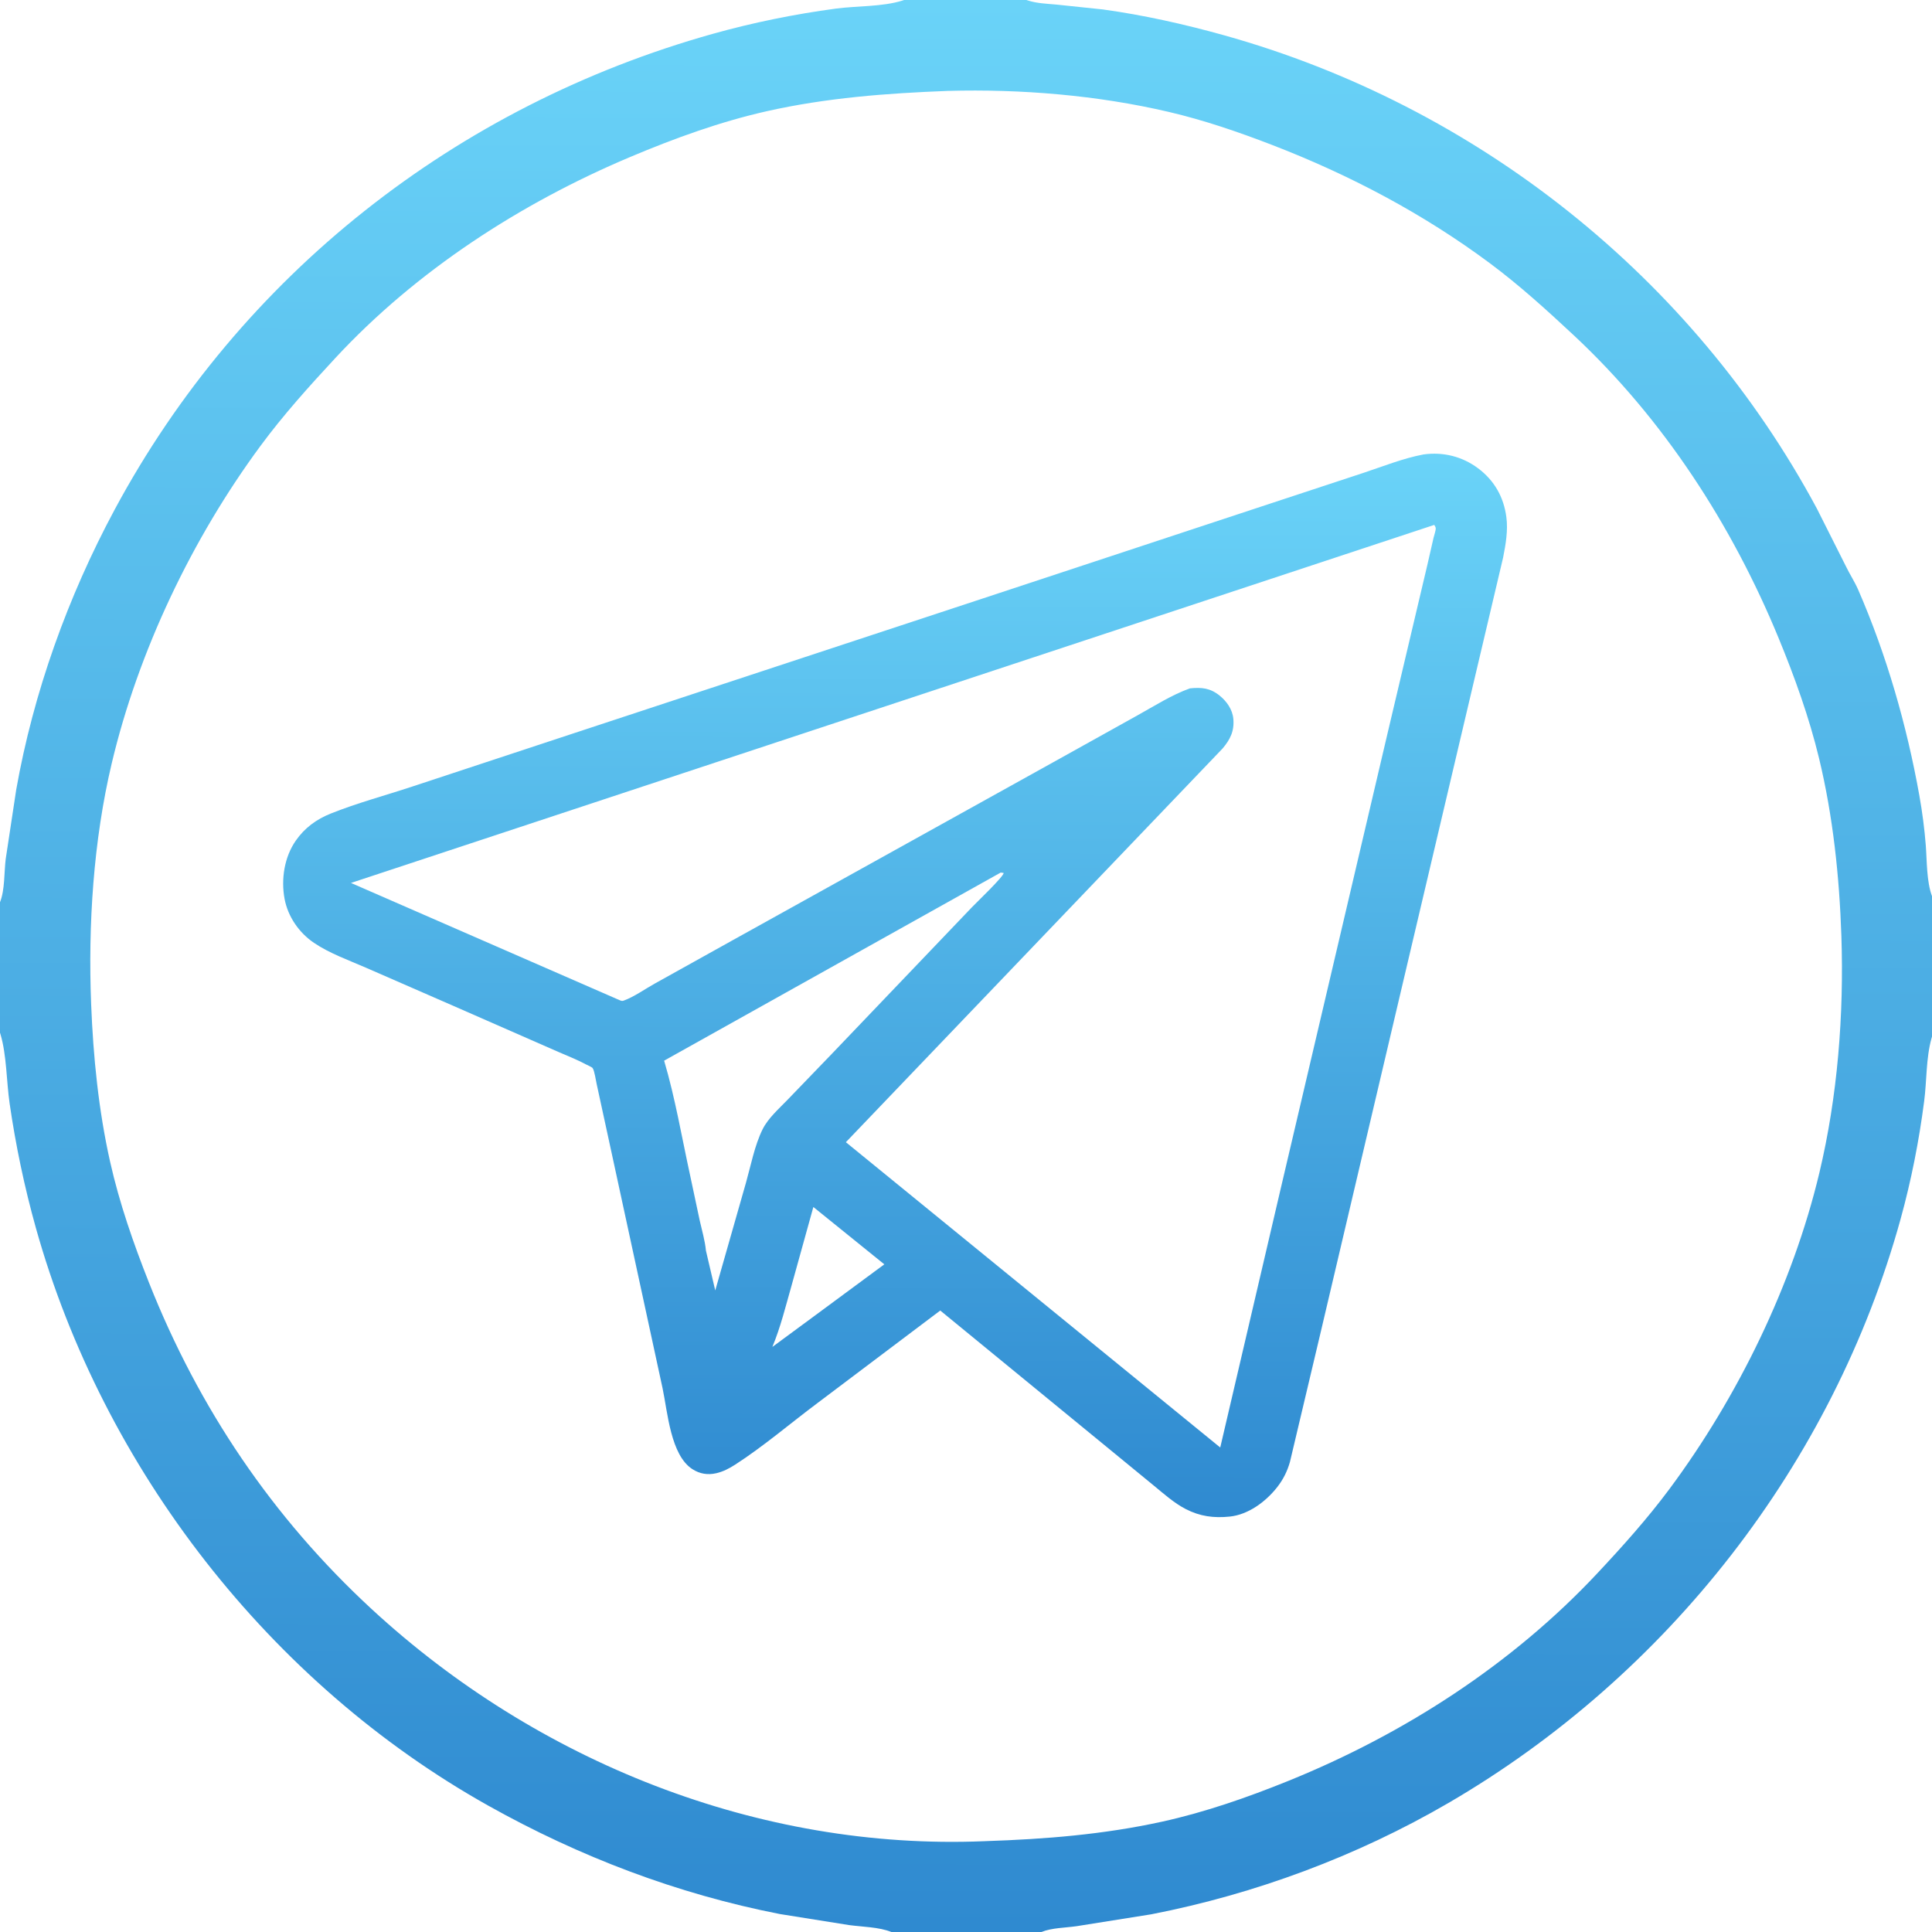
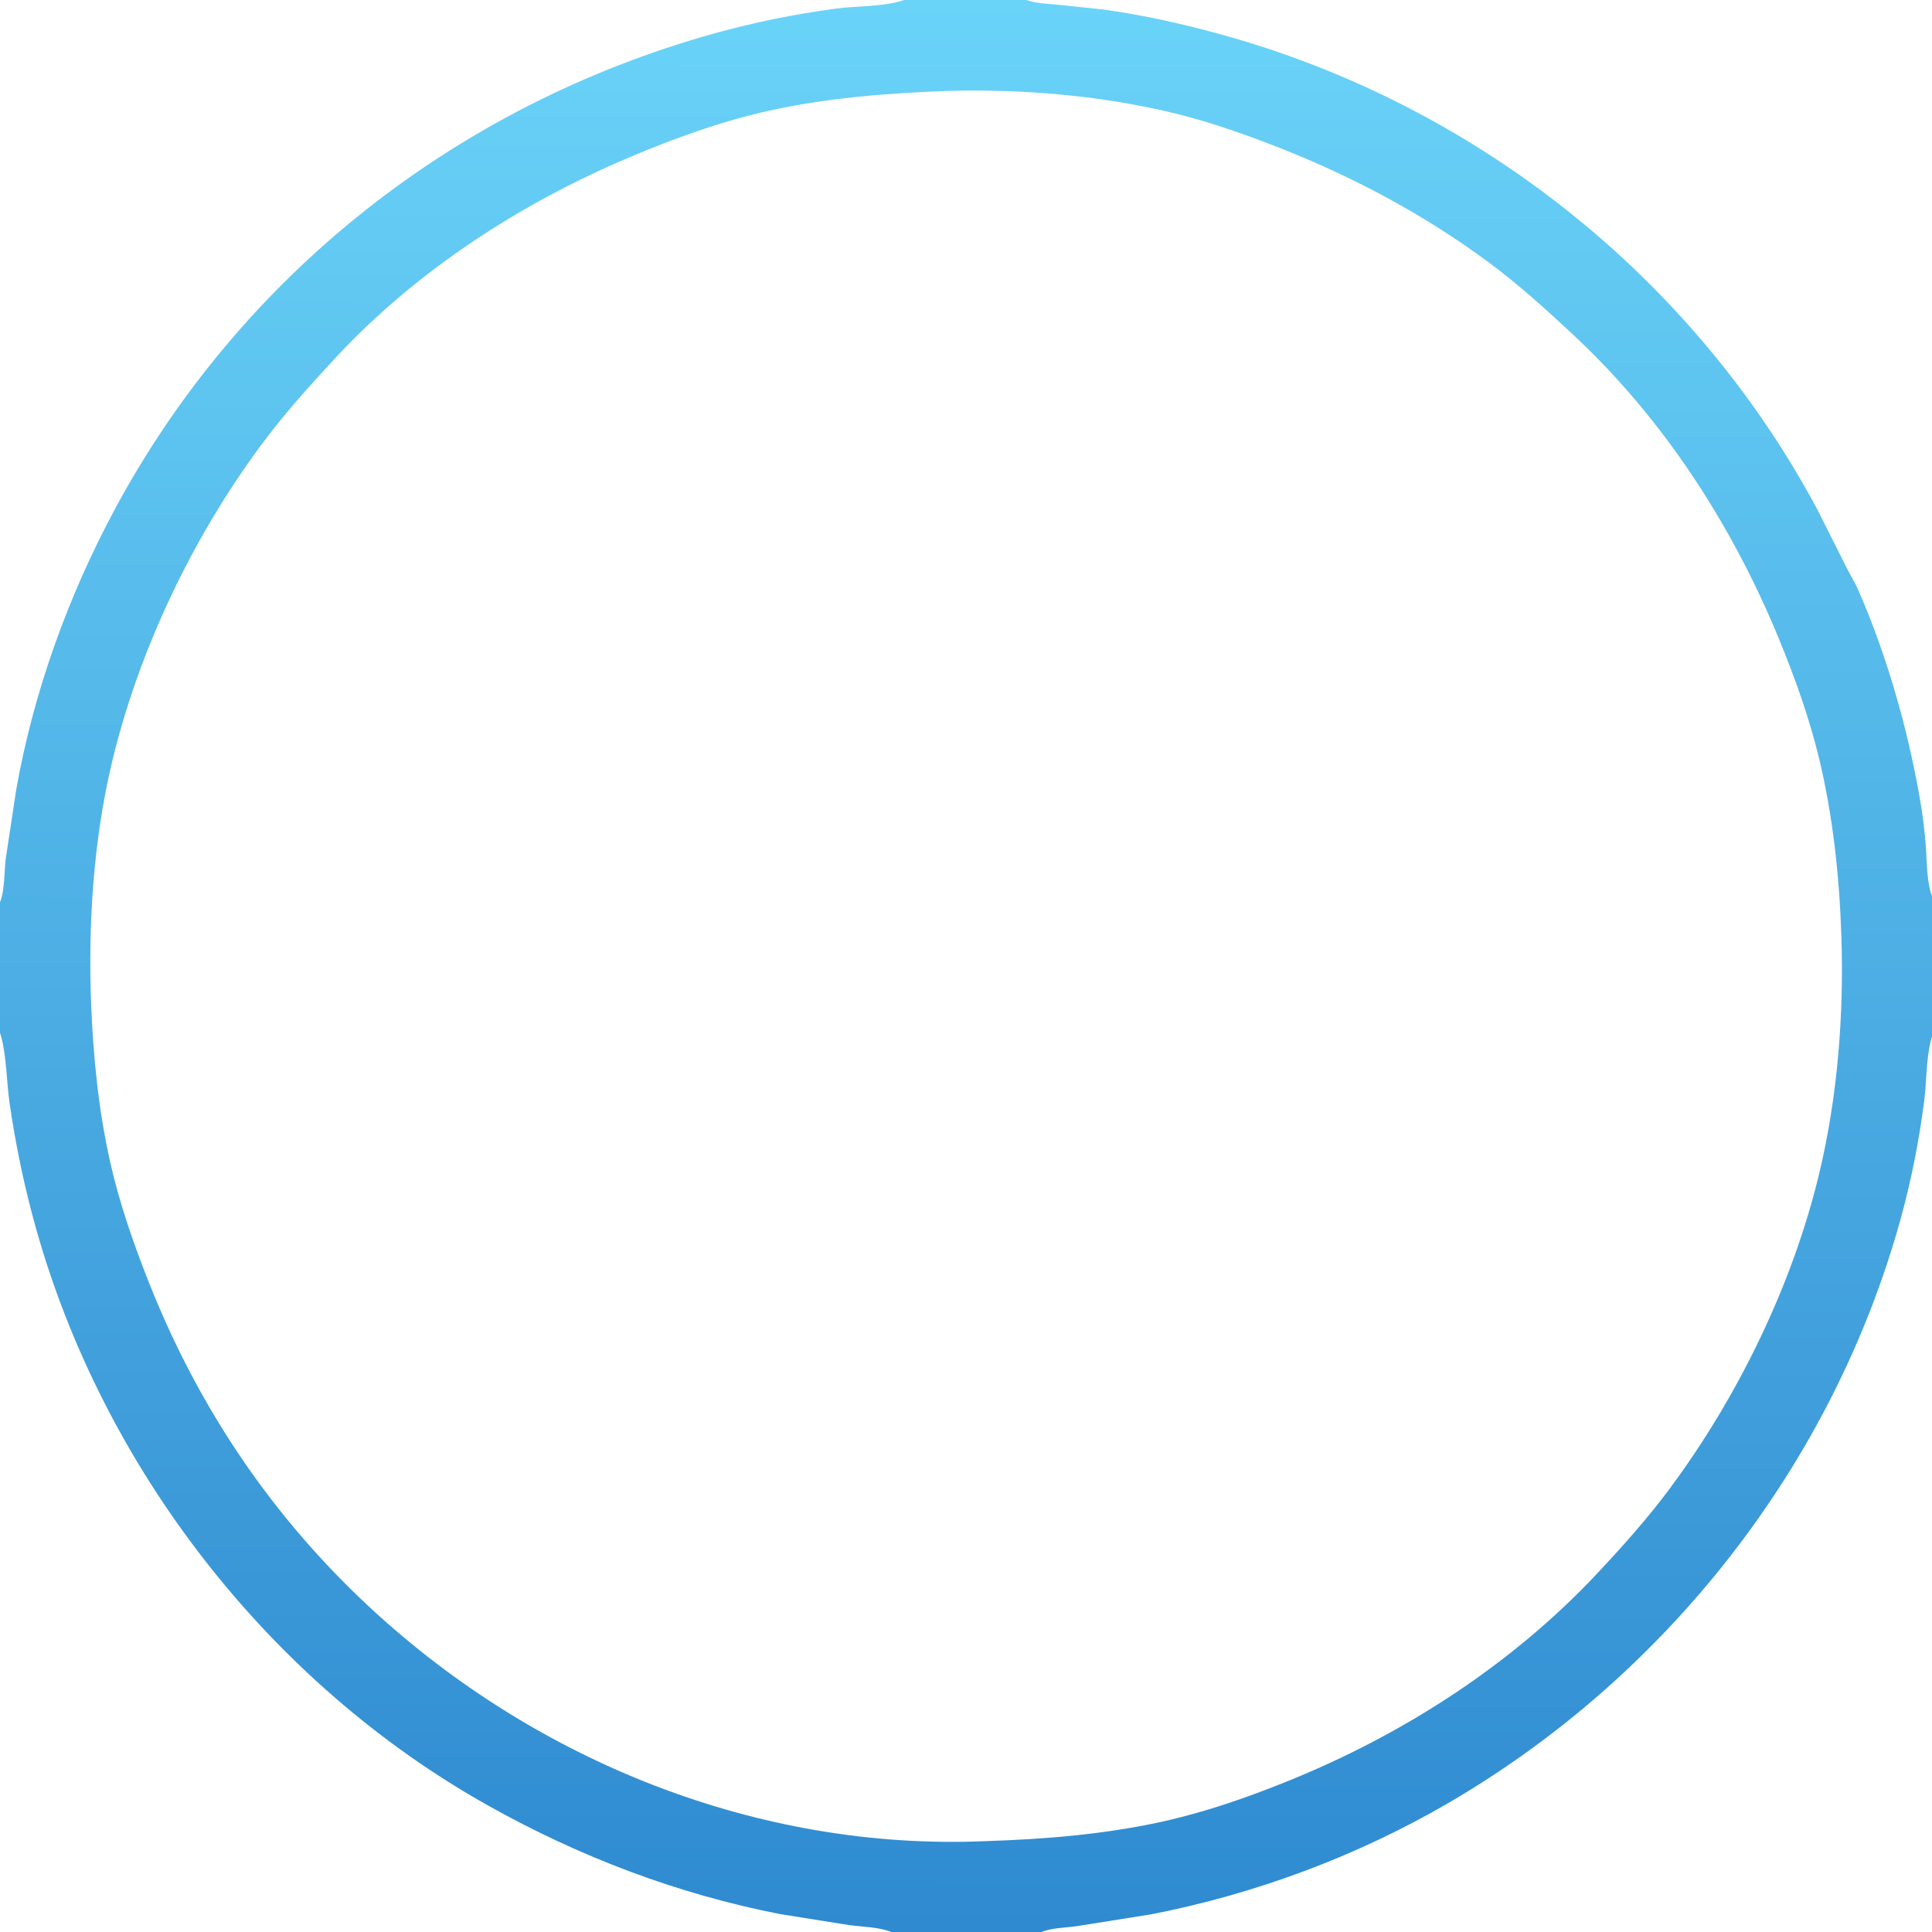
<svg xmlns="http://www.w3.org/2000/svg" width="300" height="300">
  <defs>
    <linearGradient id="gradient_0" gradientUnits="userSpaceOnUse" x1="149.528" y1="299.771" x2="150.224" y2="-0.017">
      <stop offset="0" stop-color="#2F8AD0" />
      <stop offset="1" stop-color="#6AD3F8" />
    </linearGradient>
  </defs>
  <path fill="url(#gradient_0)" d="M0 -0L140.389 0L159.386 0L300 0L300 139.155L300 160.966L300 300L161.708 300L138.407 300L-0 300L0 160.359L0 140.095L0 -0ZM147.162 14.116C137.697 14.477 128.293 15.188 119.026 17.278C111.771 18.915 104.703 21.49 97.859 24.375C80.872 31.535 64.637 42.035 52.049 55.621C47.984 60.008 44.005 64.417 40.449 69.237C29.834 83.625 21.475 101.106 17.346 118.546C14.504 130.546 13.666 143.595 14.152 155.902C14.475 164.09 15.301 172.394 17.097 180.397C18.537 186.811 20.718 193.072 23.137 199.177C30.864 218.671 42.314 235.647 57.726 249.872C83.349 273.523 117.774 287.351 152.836 285.9L153.062 285.89C162.292 285.588 171.395 284.855 180.439 282.869C187.125 281.4 193.711 279.103 200.045 276.539C217.949 269.291 234.74 258.484 247.996 244.339C251.938 240.132 255.788 235.842 259.231 231.21C269.845 216.931 278.366 199.484 282.508 182.125C285.346 170.229 286.338 157.542 285.928 145.338C285.618 136.108 284.628 126.721 282.457 117.731C280.925 111.386 278.659 105.095 276.173 99.062C268.929 81.491 258.302 65.058 244.351 52.042C240.188 48.158 235.951 44.304 231.379 40.9C220.999 33.173 209.554 27.144 197.5 22.495C192.276 20.48 186.944 18.655 181.486 17.378C170.42 14.788 158.513 13.8 147.162 14.116ZM0 -0L0 140.095C0.771 138.173 0.629 135.448 0.888 133.376L2.517 122.627C5.188 107.531 10.542 92.641 17.794 79.148C37.398 42.667 70.912 16.396 110.7 5.249C116.896 3.513 123.374 2.198 129.75 1.34C133.027 0.899 137.026 1.074 140.149 0.08L140.389 0L0 -0ZM0 160.359L-0 300L138.407 300C136.526 299.223 133.875 299.203 131.852 298.927L121.095 297.211C105.141 294.092 89.99 288.316 75.82 280.38C41.89 261.376 16.04 228.048 5.568 190.663C3.797 184.34 2.429 177.813 1.49 171.314C0.999 167.911 1.039 163.849 0.08 160.618L0 160.359ZM159.386 0L159.623 0.079C161.047 0.534 162.587 0.577 164.067 0.714L171.244 1.465C177.551 2.332 183.937 3.764 190.067 5.476C229.304 16.436 262.841 43.058 282.13 78.982L286.622 87.913C287.224 89.167 287.985 90.306 288.548 91.598C292.956 101.728 296.095 112.665 298.037 123.537C298.485 126.045 298.841 128.727 299.035 131.271C299.224 133.753 299.144 136.83 300 139.155L300 0L159.386 0ZM300 160.966L299.919 161.246C299.061 164.331 299.197 167.788 298.788 170.959C297.993 177.128 296.78 183.296 295.123 189.292C284.626 227.277 258.928 260.162 224.888 279.978C210.709 288.232 194.872 294.116 178.772 297.251L167.171 299.098C165.451 299.346 163.318 299.347 161.708 300L300 300L300 160.966Z" />
  <defs>
    <linearGradient id="gradient_1" gradientUnits="userSpaceOnUse" x1="138.63" y1="234.904" x2="138.951" y2="70.585">
      <stop offset="0" stop-color="#2F8AD0" />
      <stop offset="1" stop-color="#6AD3F8" />
    </linearGradient>
  </defs>
-   <path fill="url(#gradient_1)" d="M221.027 70.568C224.061 70.141 227.043 70.868 229.507 72.71C232.05 74.611 233.499 77.189 233.908 80.303C234.182 82.387 233.803 84.544 233.4 86.588L228.616 106.869L217.679 153.292L205.106 206.737L200.298 227.025C199.88 228.483 199.243 229.754 198.303 230.949C196.555 233.172 193.848 235.193 190.963 235.493C188.475 235.751 186.329 235.467 184.105 234.317C182.323 233.396 180.781 232.011 179.238 230.745L172.747 225.418L146.003 203.499L126.969 217.842C122.743 220.999 118.56 224.592 114.143 227.437C113.232 228.023 112.293 228.512 111.232 228.759C109.902 229.067 108.657 228.867 107.51 228.125C104.136 225.945 103.676 219.336 102.889 215.595L94.961 178.969L92.657 168.36C92.522 167.791 92.316 166.255 92.019 165.847C91.905 165.689 91.217 165.4 91.029 165.299C89.626 164.546 88.13 163.962 86.671 163.328L70.272 156.136L56.813 150.261C54.128 149.088 51.182 148.049 48.745 146.399C46.424 144.828 44.69 142.309 44.183 139.548C43.624 136.51 44.151 133.093 45.924 130.541C47.307 128.55 49.136 127.218 51.367 126.325C55.462 124.687 59.849 123.514 64.041 122.127L88.744 113.976L151.445 93.314L197.75 78.027L211.743 73.417C214.801 72.403 217.858 71.169 221.027 70.568ZM222.714 81.505L54.5 137.103L96.175 155.29C96.436 155.396 96.574 155.475 96.852 155.374C98.455 154.792 100.174 153.559 101.688 152.72L113.787 145.987L163.586 118.338L176.628 111.08C179.256 109.62 181.936 107.906 184.767 106.889C186.577 106.707 187.913 106.828 189.375 108.007C190.489 108.905 191.382 110.172 191.512 111.625C191.68 113.508 191.034 114.824 189.834 116.235L131.347 177.36L189.478 224.768L198.933 184.292L215.591 113.306L221.632 87.747L222.601 83.505C222.687 83.125 222.972 82.356 222.938 82C222.921 81.82 222.789 81.67 222.714 81.505ZM155.391 135.489L103.126 164.699C104.842 170.497 105.868 176.588 107.159 182.5L108.654 189.529C108.997 191.059 109.47 192.636 109.617 194.198L111.062 200.38L115.833 183.656C116.591 180.971 117.181 177.837 118.422 175.342C119.274 173.63 120.975 172.14 122.289 170.774L129.212 163.593L150.885 140.913C151.553 140.213 155.909 136.053 155.843 135.551L155.391 135.489ZM126.297 187.422L122.922 199.588C122.005 202.8 121.217 206.063 119.931 209.151L126.625 204.22L137.317 196.324L126.297 187.422Z" />
</svg>